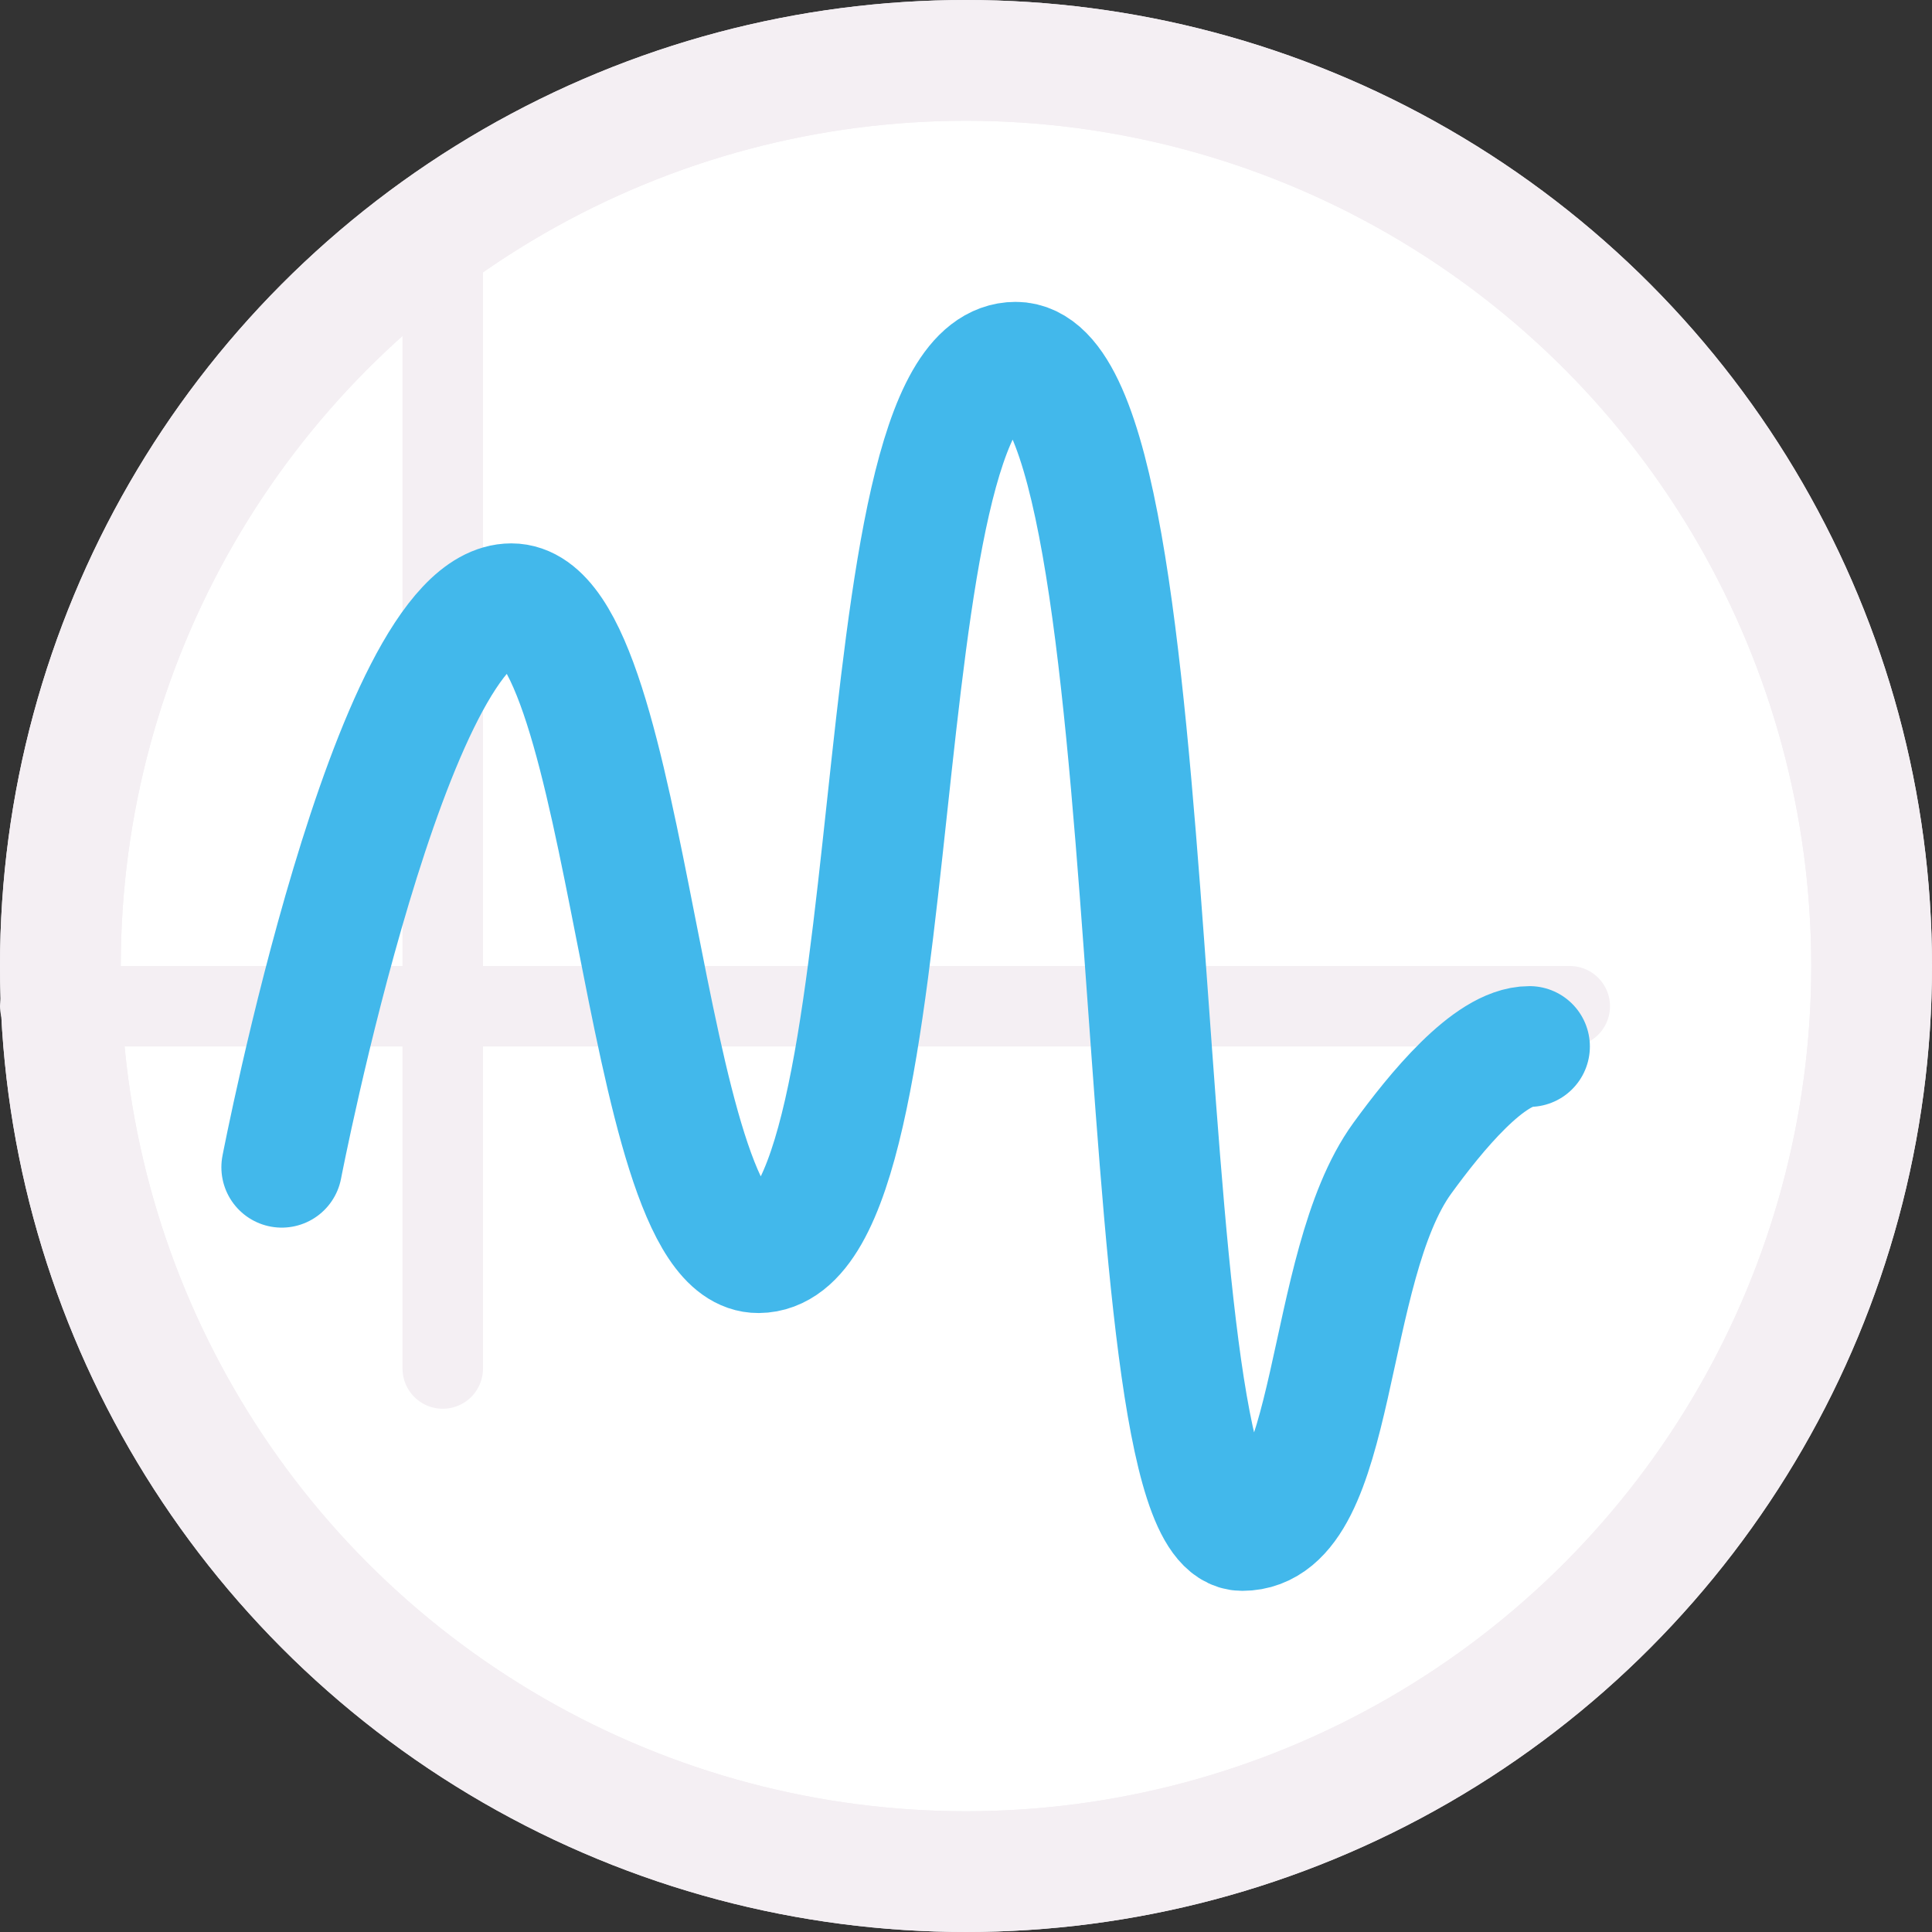
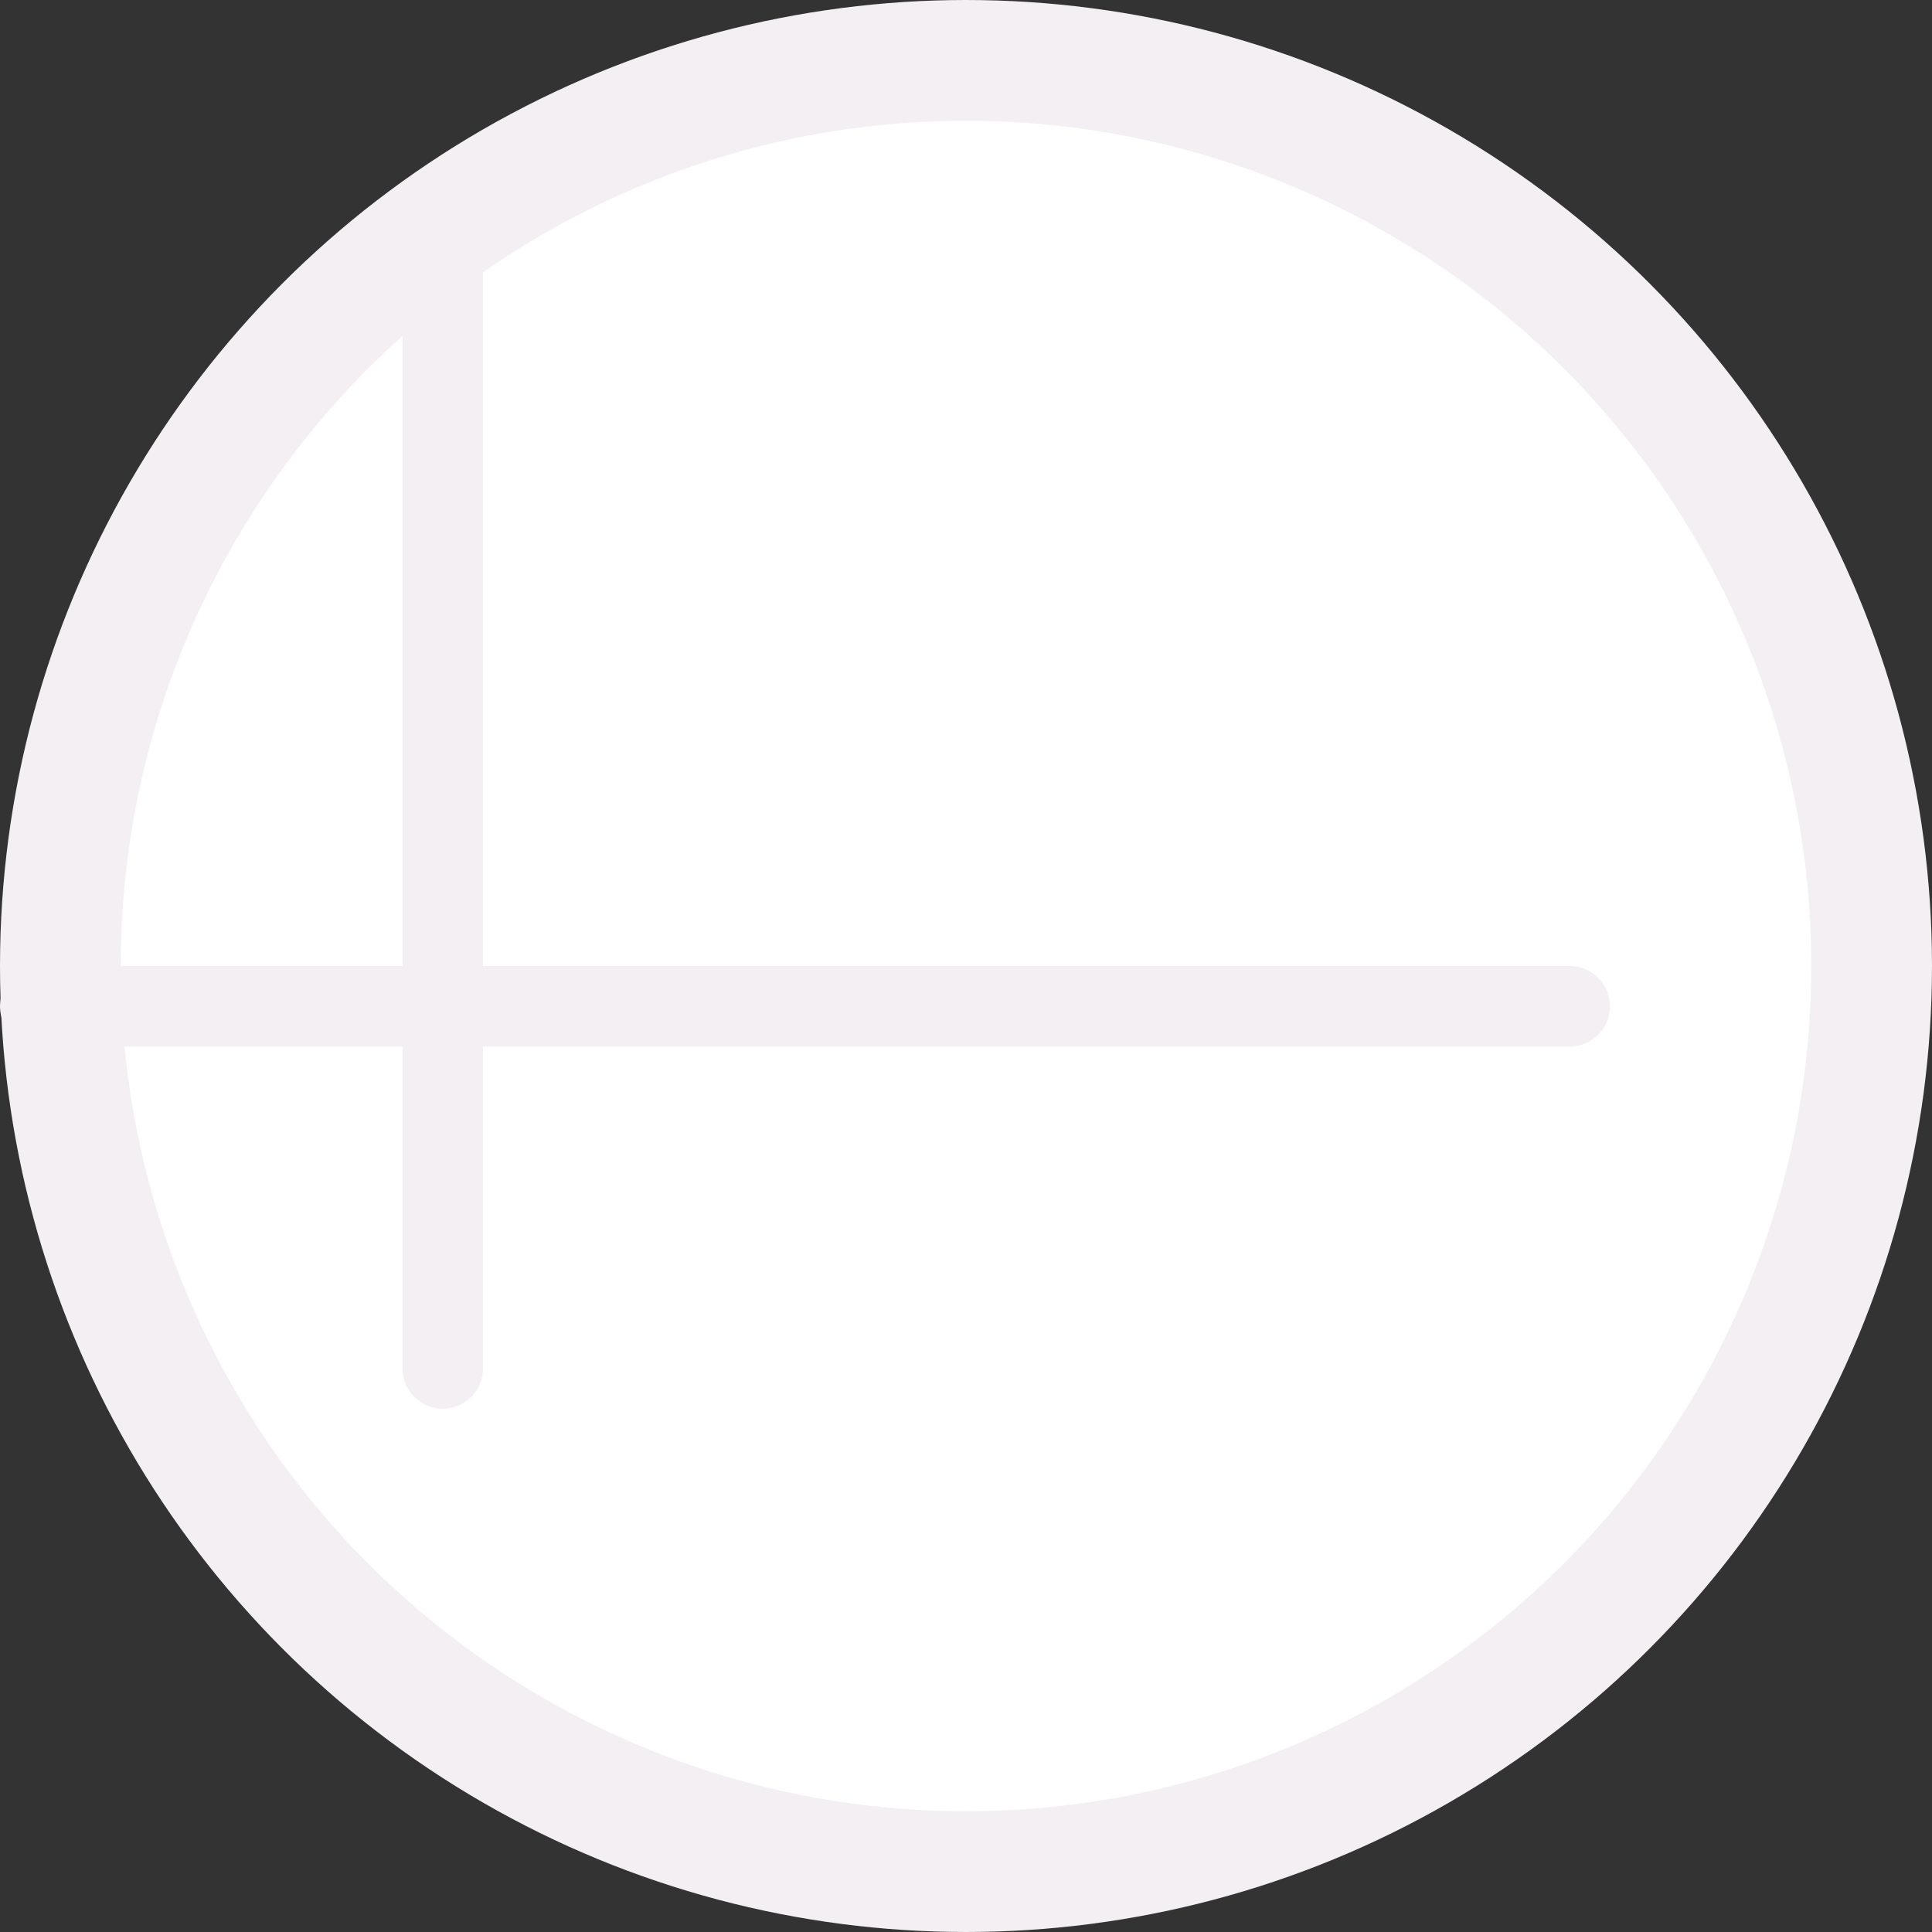
<svg xmlns="http://www.w3.org/2000/svg" xmlns:ns1="http://sodipodi.sourceforge.net/DTD/sodipodi-0.dtd" xmlns:ns2="http://www.inkscape.org/namespaces/inkscape" id="Слой_1" data-name="Слой 1" viewBox="0 0 24 24" version="1.1" ns1:docname="simulator.svg" ns2:version="1.0.1 (3bc2e813f5, 2020-09-07)">
  <rect x="0" y="0" width="24" height="24" fill="#333333" stroke="none" />
  <ns1:namedview pagecolor="#ffffff" bordercolor="#666666" borderopacity="1" objecttolerance="10" gridtolerance="10" guidetolerance="10" ns2:pageopacity="0" ns2:pageshadow="2" ns2:window-width="2588" ns2:window-height="1529" id="namedview30" showgrid="true" ns2:zoom="39.543586" ns2:cx="6.6149125" ns2:cy="12.326247" ns2:window-x="180" ns2:window-y="246" ns2:window-maximized="0" ns2:document-rotation="0" ns2:current-layer="Слой_1">
    <ns2:grid type="xygrid" id="grid_kicad" spacingx="0.5" spacingy="0.5" color="#9999ff" opacity="0.13" empspacing="2" />
  </ns1:namedview>
  <defs id="defs159987">
    <style id="style159985">.cls-1{fill:#8f8f8f;}.cls-2,.cls-3{fill:none;stroke-linecap:round;stroke-linejoin:round;stroke-width:1.25px;}.cls-2{stroke:#f2647e;}.cls-3{stroke:#42B8EB;}</style>
  </defs>
  <title id="title159989">simulator</title>
  <circle style="fill:#ffffff;stroke:#F4EFF3;stroke-width:1.5;stroke-linecap:round;stroke-linejoin:round;stroke-miterlimit:4;stroke-dasharray:none;stroke-opacity:1;fill-opacity:1" id="path841" cx="12" cy="12" r="11.25" />
  <path style="fill:none;stroke:#F4EFF3;stroke-width:1;stroke-linecap:round;stroke-linejoin:miter;stroke-miterlimit:4;stroke-dasharray:none;stroke-opacity:1" d="m 0.5,12.5 h 19" id="path843" ns1:nodetypes="cc" />
  <path style="fill:none;stroke:#F4EFF3;stroke-width:1;stroke-linecap:round;stroke-linejoin:miter;stroke-miterlimit:4;stroke-dasharray:none;stroke-opacity:1" d="M 5.5,17 V 3" id="path845" ns1:nodetypes="cc" />
-   <circle style="fill:none;stroke:#F4EFF3;stroke-width:1.5;stroke-linecap:round;stroke-linejoin:round;stroke-miterlimit:4;stroke-dasharray:none;stroke-opacity:1;fill-opacity:1" id="circle851" cx="12" cy="12" r="11.25" />
-   <path style="fill:none;stroke:#42B8EB;stroke-width:1.5;stroke-linecap:round;stroke-linejoin:round;stroke-miterlimit:4;stroke-dasharray:none;stroke-opacity:1" d="m 3.5,14.5 c 0,0 1.352,-7 2.852,-7 1.5,0 1.6,8.071 3.07,8.061 C 11.422,15.547 10.617,4.5 12.617,4.5 c 2,0 1.315,14.512 2.815,14.512 1.202,0 1.002,-3.267 1.988,-4.624 C 17.832,13.821 18.5,13 19,13" id="path865" ns1:nodetypes="cssssac" />
</svg>